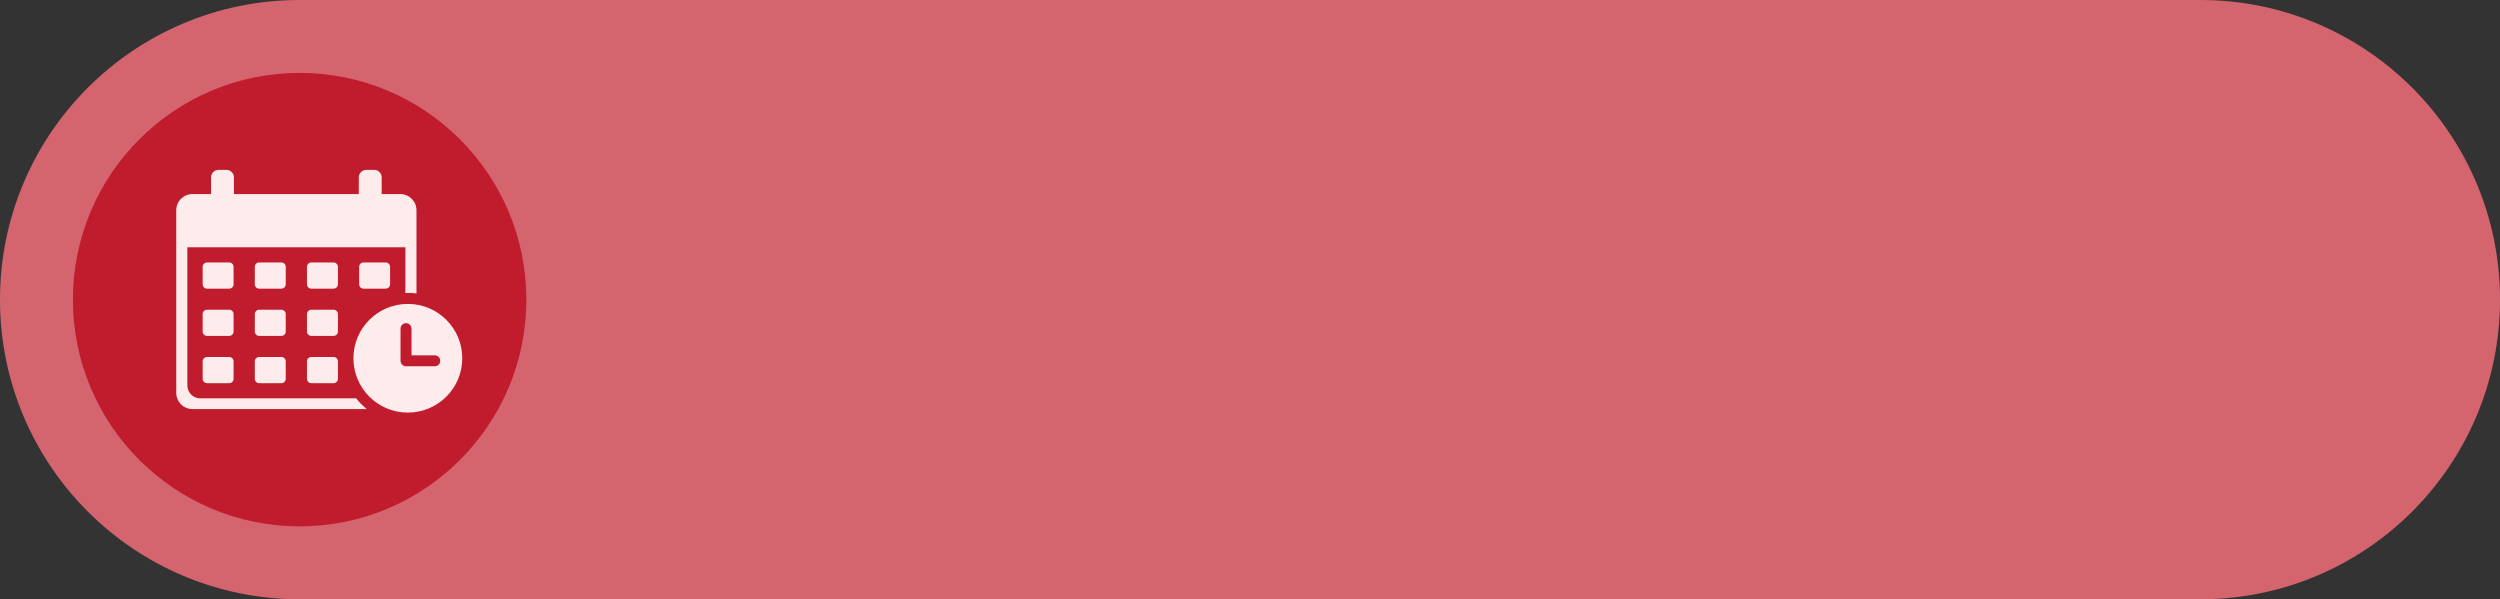
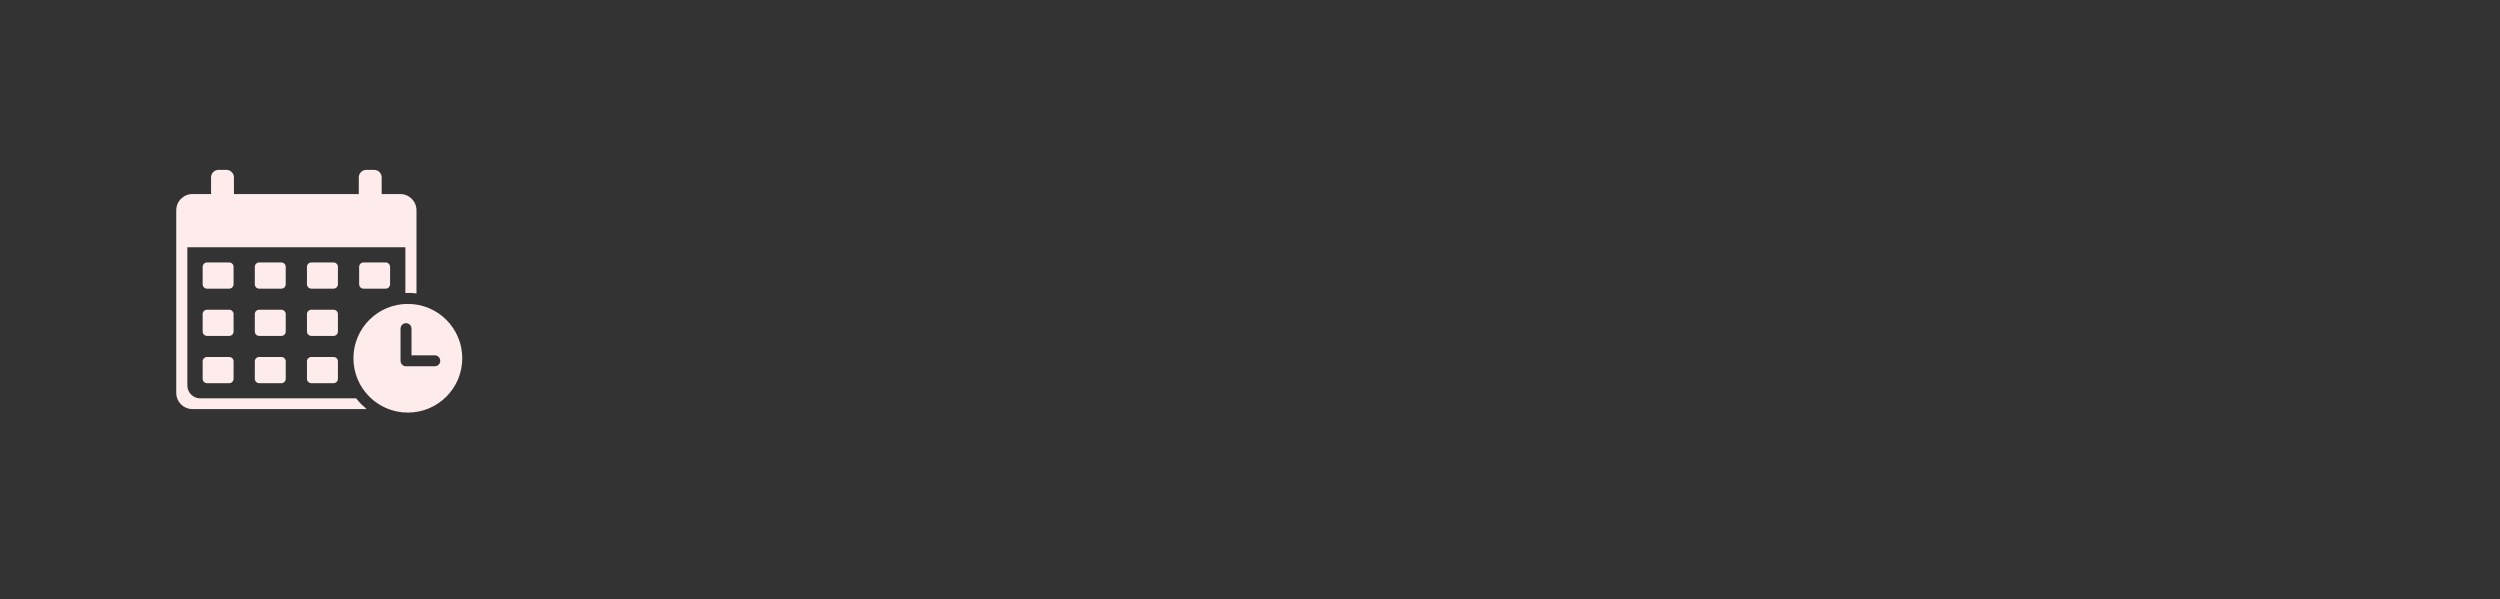
<svg xmlns="http://www.w3.org/2000/svg" fill="#000000" height="1496" overflow="hidden" preserveAspectRatio="xMidYMid meet" version="1" viewBox="0.0 0.0 6241.0 1496.0" width="6241" zoomAndPan="magnify">
  <rect x="0.0" y="0.0" width="6241.0" height="1496.0" fill="#333333" stroke="none" />
  <defs>
    <clipPath id="a">
      <path d="M15676 8019H21917V9515H15676z" />
    </clipPath>
  </defs>
  <g clip-path="url(#a)" fill-rule="evenodd" transform="translate(-15676 -8019)">
    <g id="change1_1">
-       <path d="M0 748C-9.93203e-14 334.891 334.89-1.98641e-13 747.999-1.98641e-13L5493 0C5906.11-1.98641e-13 6241 334.891 6241 748L6241 748C6241 1161.11 5906.11 1496 5493 1496L747.999 1496C334.89 1496 0 1161.11 0 748Z" fill="#d4656f" transform="matrix(1 0 0 -1 15676 9515)" />
-     </g>
+       </g>
    <g id="change2_1">
-       <path d="M0 566C-1.44119e-13 253.407 253.407 0 566 0 878.593-1.44119e-13 1132 253.407 1132 566 1132 878.593 878.593 1132 566 1132 253.407 1132-2.16178e-13 878.593 0 566Z" fill="#c01c2d" transform="matrix(-1 0 0 1 16990 8201)" />
-     </g>
+       </g>
    <g id="change3_1">
      <path d="M16453.3 8910.18 16508.6 8910.18C16514.7 8910.18 16519.6 8915.06 16519.6 8921.08L16519.6 8964.67C16519.6 8970.69 16514.7 8975.57 16508.6 8975.57L16453.3 8975.57C16447.2 8975.57 16442.3 8970.69 16442.3 8964.67L16442.3 8921.08C16442.3 8915.06 16447.2 8910.18 16453.3 8910.18ZM16323 8910.18 16378.4 8910.18C16384.5 8910.18 16389.3 8915.06 16389.3 8921.08L16389.3 8964.67C16389.3 8970.69 16384.5 8975.57 16378.4 8975.57L16323 8975.57C16317 8975.57 16312.1 8970.69 16312.1 8964.67L16312.1 8921.08C16312.1 8915.06 16317 8910.18 16323 8910.18ZM16192.8 8910.18 16248.2 8910.18C16254.2 8910.18 16259.1 8915.06 16259.1 8921.08L16259.1 8964.67C16259.1 8970.69 16254.2 8975.57 16248.2 8975.57L16192.8 8975.57C16186.8 8975.57 16181.9 8970.69 16181.9 8964.67L16181.9 8921.08C16181.9 8915.06 16186.8 8910.18 16192.8 8910.18ZM16689.6 8825.77C16682.1 8825.77 16675.9 8831.9 16675.9 8839.45L16675.9 8919.71C16675.9 8925.38 16679.4 8930.24 16684.3 8932.32L16684.3 8932.32 16684.3 8932.32C16685.9 8933.01 16687.7 8933.39 16689.6 8933.39L16761.3 8933.39C16768.9 8933.39 16775 8927.26 16775 8919.71 16775 8912.15 16768.9 8906.03 16761.3 8906.03L16703.3 8906.03 16703.3 8839.45C16703.3 8831.9 16697.2 8825.77 16689.6 8825.77ZM16453.3 8792.19 16508.6 8792.19C16514.7 8792.19 16519.6 8797.07 16519.6 8803.09L16519.6 8846.67C16519.6 8852.69 16514.7 8857.57 16508.6 8857.57L16453.3 8857.57C16447.2 8857.57 16442.3 8852.69 16442.3 8846.67L16442.3 8803.09C16442.3 8797.07 16447.2 8792.19 16453.3 8792.19ZM16323 8792.19 16378.4 8792.19C16384.5 8792.19 16389.3 8797.07 16389.3 8803.09L16389.3 8846.67C16389.3 8852.69 16384.5 8857.57 16378.4 8857.57L16323 8857.57C16317 8857.57 16312.1 8852.69 16312.1 8846.67L16312.1 8803.09C16312.1 8797.07 16317 8792.19 16323 8792.19ZM16192.8 8792.19 16248.2 8792.19C16254.2 8792.19 16259.1 8797.07 16259.1 8803.09L16259.1 8846.67C16259.1 8852.69 16254.2 8857.57 16248.2 8857.57L16192.8 8857.57C16186.8 8857.57 16181.9 8852.69 16181.9 8846.67L16181.9 8803.09C16181.9 8797.07 16186.8 8792.19 16192.8 8792.19ZM16694.2 8777.68C16769.2 8777.68 16830 8838.42 16830 8913.34 16830 8988.26 16769.2 9049 16694.2 9049 16619.1 9049 16558.3 8988.26 16558.3 8913.34 16558.3 8838.42 16619.1 8777.68 16694.2 8777.68ZM16583.5 8674.2 16638.9 8674.2C16644.9 8674.2 16649.8 8679.07 16649.8 8685.09L16649.8 8728.68C16649.8 8734.7 16644.9 8739.58 16638.9 8739.58L16583.5 8739.58C16577.4 8739.58 16572.6 8734.7 16572.6 8728.68L16572.6 8685.09C16572.6 8679.07 16577.4 8674.2 16583.5 8674.2ZM16453.3 8674.2 16508.6 8674.2C16514.7 8674.2 16519.6 8679.07 16519.6 8685.09L16519.6 8728.68C16519.6 8734.7 16514.7 8739.58 16508.6 8739.58L16453.3 8739.58C16447.2 8739.58 16442.3 8734.7 16442.3 8728.68L16442.3 8685.09C16442.3 8679.07 16447.2 8674.2 16453.3 8674.2ZM16323 8674.2 16378.4 8674.2C16384.5 8674.2 16389.3 8679.07 16389.3 8685.09L16389.3 8728.68C16389.3 8734.7 16384.5 8739.58 16378.4 8739.58L16323 8739.58C16317 8739.58 16312.1 8734.7 16312.1 8728.68L16312.1 8685.09C16312.1 8679.07 16317 8674.2 16323 8674.2ZM16192.8 8674.2 16248.2 8674.2C16254.2 8674.2 16259.1 8679.07 16259.1 8685.09L16259.1 8728.68C16259.1 8734.7 16254.2 8739.58 16248.2 8739.58L16192.8 8739.58C16186.8 8739.58 16181.9 8734.7 16181.9 8728.68L16181.9 8685.09C16181.9 8679.07 16186.8 8674.2 16192.8 8674.2ZM16221.8 8443 16241.1 8443C16251.5 8443 16260 8451.43 16260 8461.84L16260 8503.39 16571.7 8503.39 16571.7 8461.84C16571.7 8451.43 16580.2 8443 16590.6 8443L16609.9 8443C16620.4 8443 16628.8 8451.43 16628.8 8461.84L16628.8 8503.39 16675.1 8503.39C16697.5 8503.39 16715.7 8521.52 16715.7 8543.89L16715.7 8751.77 16710.9 8751.03C16705.4 8750.47 16699.8 8750.19 16694.2 8750.19L16688 8750.5 16688 8636.3 16143.7 8636.3 16143.7 8981.26C16143.7 8999.05 16158.2 9013.47 16176 9013.47L16565.3 9013.47 16568.1 9017.12C16574.7 9025.18 16582.2 9032.58 16590.2 9039.23L16591.6 9040.23 16156.6 9040.23C16134.2 9040.23 16116 9022.1 16116 8999.74L16116 8543.89C16116 8521.52 16134.2 8503.39 16156.6 8503.39L16202.9 8503.39 16202.9 8461.84C16202.9 8451.43 16211.3 8443 16221.8 8443Z" fill="#feecec" />
    </g>
  </g>
</svg>